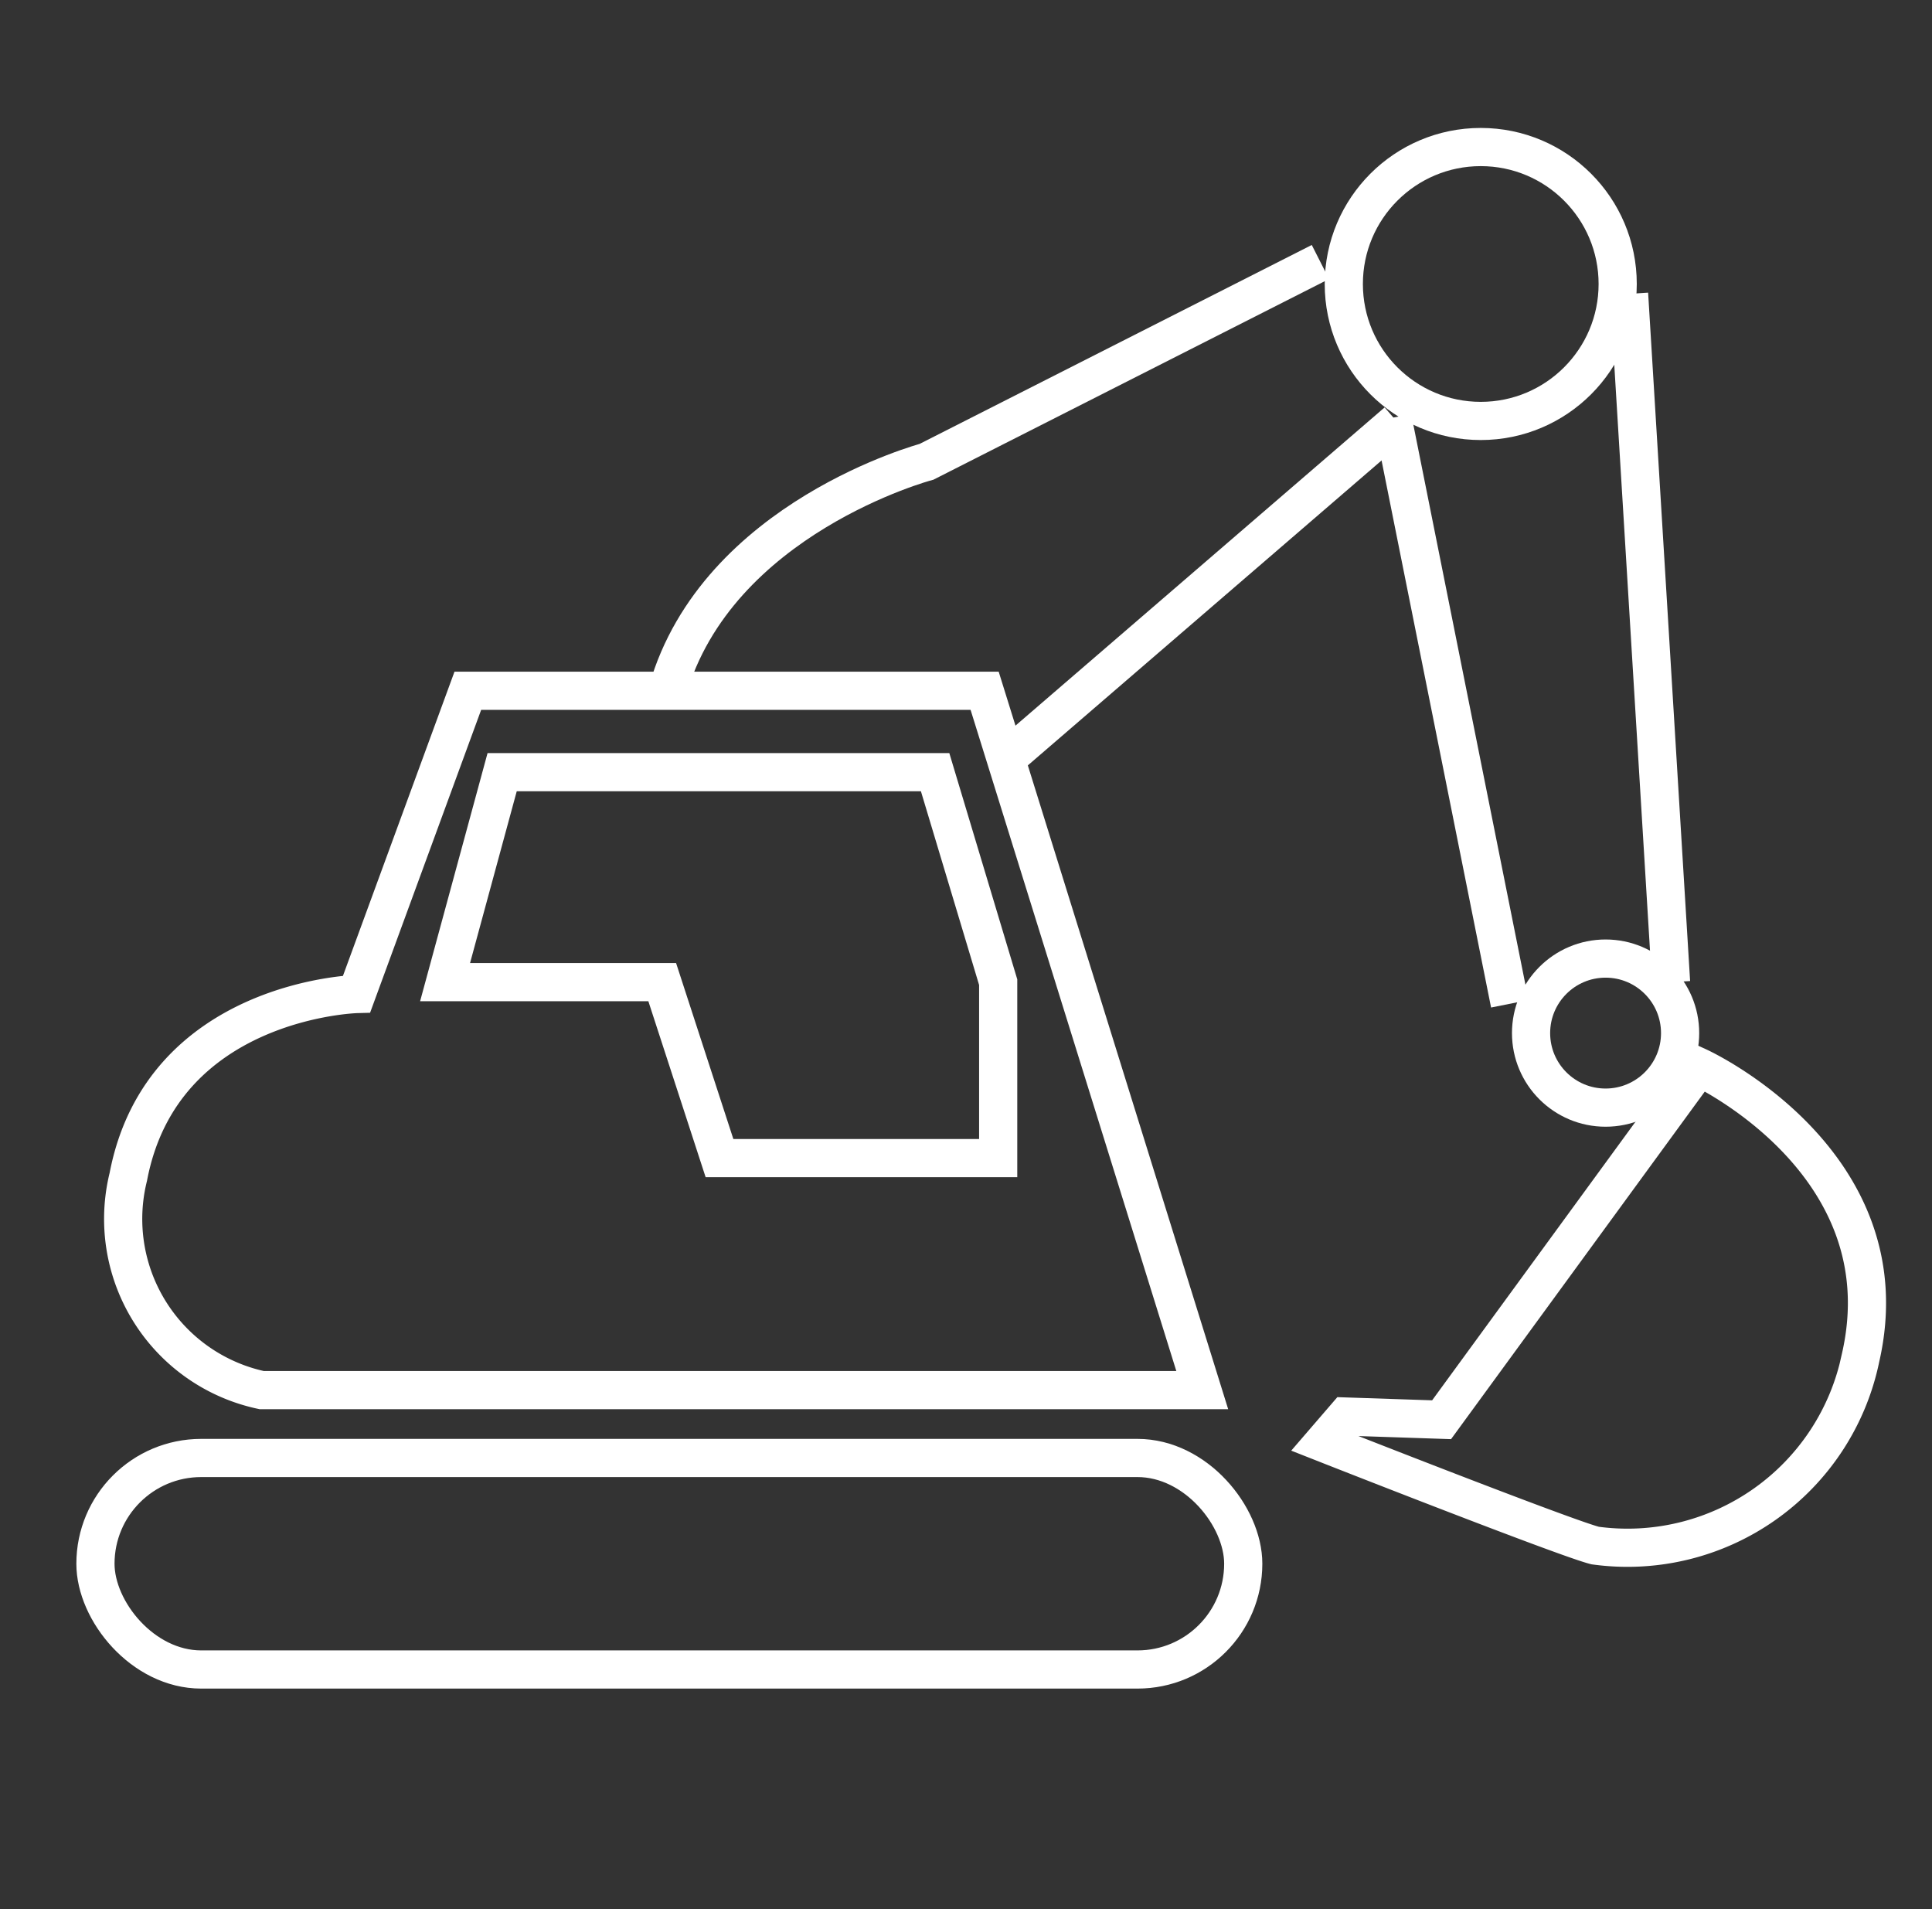
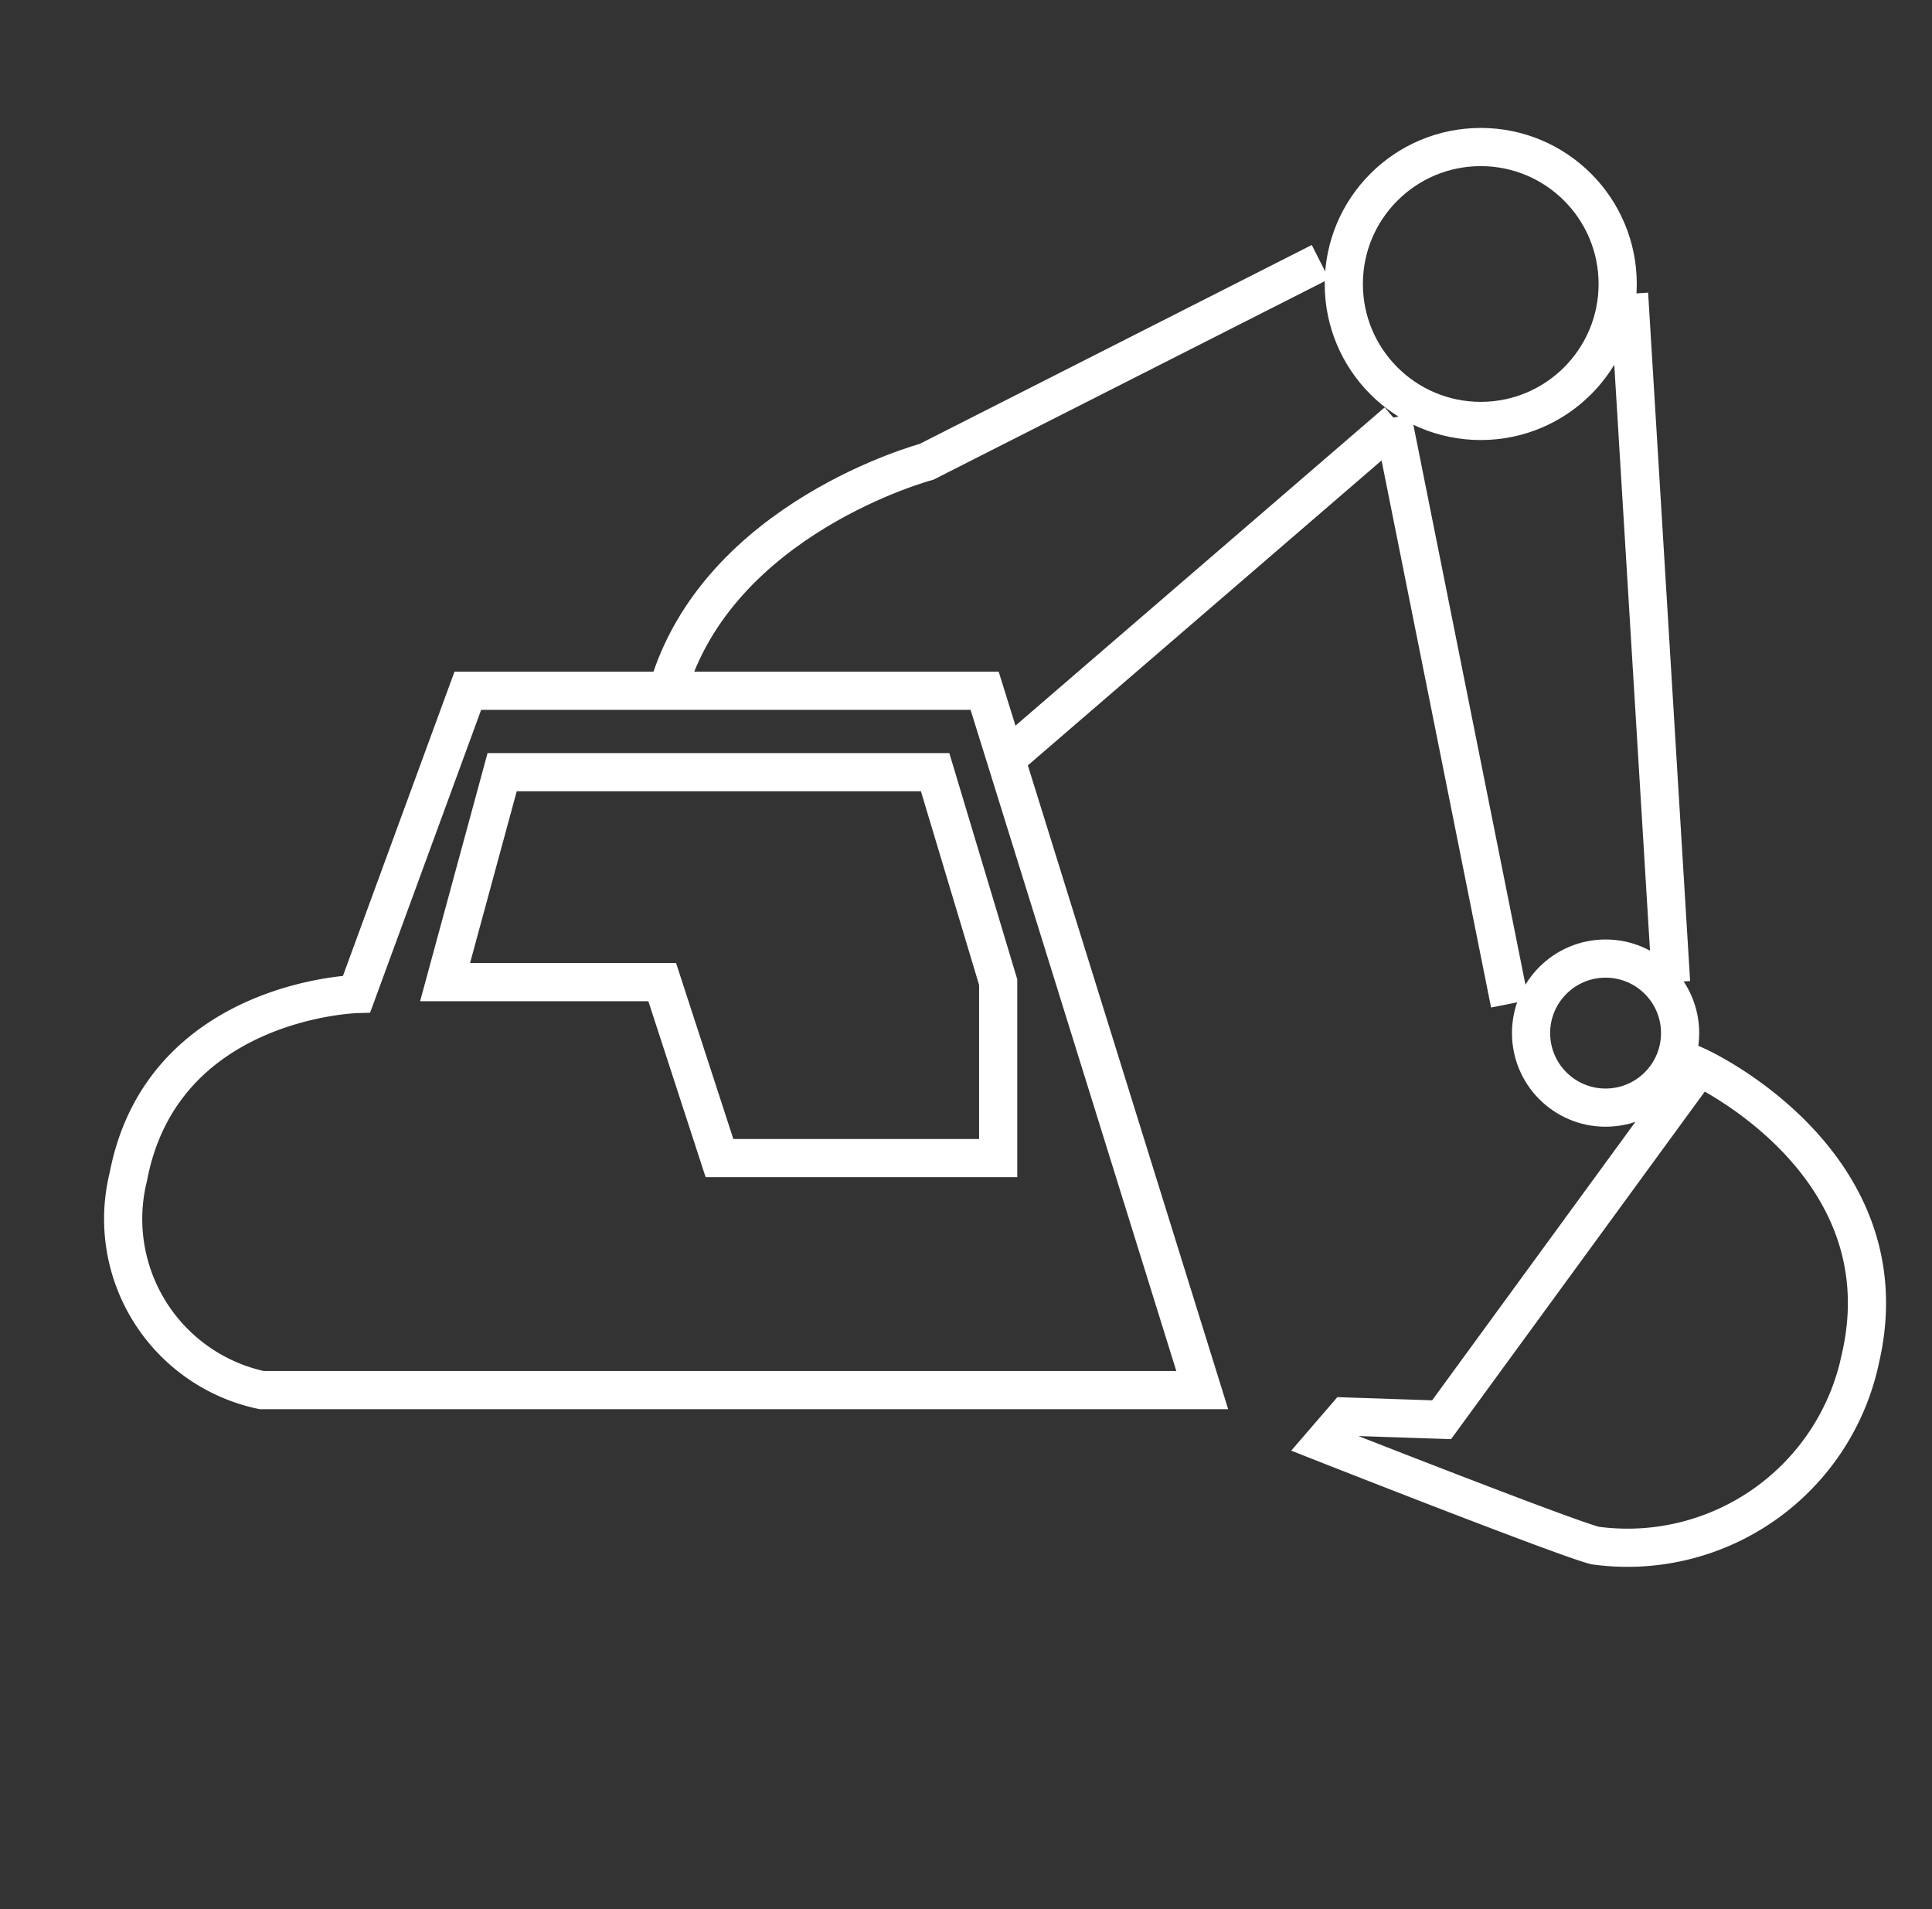
<svg xmlns="http://www.w3.org/2000/svg" width="50.606" height="50" viewBox="0 0 50.606 50">
  <rect x="0" y="0" width="50.606" height="50" fill="#333333" stroke="none" />
  <g id="Groupe_1186" data-name="Groupe 1186" transform="translate(-3741 575)">
    <rect id="Rectangle_329" data-name="Rectangle 329" width="50" height="50" transform="translate(3741 -575)" fill="none" />
    <g id="Groupe_1180" data-name="Groupe 1180" transform="translate(-217.03 -98.279)">
      <g id="Ellipse_252" data-name="Ellipse 252" transform="translate(3992.729 -473.37)" fill="none" stroke="#fff" stroke-width="1">
        <circle cx="4.087" cy="4.087" r="4.087" stroke="none" />
        <circle cx="4.087" cy="4.087" r="3.587" fill="none" />
      </g>
      <g id="Ellipse_253" data-name="Ellipse 253" transform="translate(3997.634 -452.115)" fill="none" stroke="#fff" stroke-width="1">
-         <circle cx="2.452" cy="2.452" r="2.452" stroke="none" />
        <circle cx="2.452" cy="2.452" r="1.952" fill="none" />
      </g>
      <path id="Tracé_726" data-name="Tracé 726" d="M3818-444.5l1.1,18.03" transform="translate(182.701 -24.526)" fill="none" stroke="#fff" stroke-width="1" />
      <path id="Tracé_727" data-name="Tracé 727" d="M3777.4-406.254l-3.073-15.349" transform="translate(220.177 -44.177)" fill="none" stroke="#fff" stroke-width="1" />
      <path id="Tracé_728" data-name="Tracé 728" d="M3703.216-412.049l10.2-8.792" transform="translate(281.209 -44.831)" fill="none" stroke="#fff" stroke-width="1" />
      <path id="Tracé_729" data-name="Tracé 729" d="M3657.5-450.37l-10.317,5.233s-5.485,1.462-6.783,5.989" transform="translate(335.116 -19.489)" fill="none" stroke="#fff" stroke-width="1" />
      <g id="Rectangle_345" data-name="Rectangle 345" transform="translate(3960.03 -439.035)" fill="none" stroke="#fff" stroke-width="1">
        <rect width="31.065" height="6.54" rx="3.27" stroke="none" />
-         <rect x="0.5" y="0.5" width="30.065" height="5.54" rx="2.77" fill="none" />
      </g>
      <path id="Tracé_730" data-name="Tracé 730" d="M3568.2-352.855h-24.639a4.583,4.583,0,0,1-3.491-5.585c.886-4.652,5.98-4.788,5.98-4.788l2.913-7.943H3562.5Z" transform="translate(421.321 -87.458)" fill="none" stroke="#fff" stroke-width="1" />
      <path id="Tracé_731" data-name="Tracé 731" d="M3599.284-350.621h5.688l1.5,4.608h7.3v-4.608l-1.652-5.5h-11.341Z" transform="translate(370.404 -100.376)" fill="none" stroke="#fff" stroke-width="1" />
      <path id="Tracé_732" data-name="Tracé 732" d="M11.54,0s4.836,3.469,2.7,8.282a6.233,6.233,0,0,1-7.762,3.5C5.736,11.435,0,7.78,0,7.78l.712-.561,2.446.561Z" transform="translate(3991.206 -446.571) rotate(-11)" fill="none" stroke="#fff" stroke-width="1" />
    </g>
  </g>
</svg>